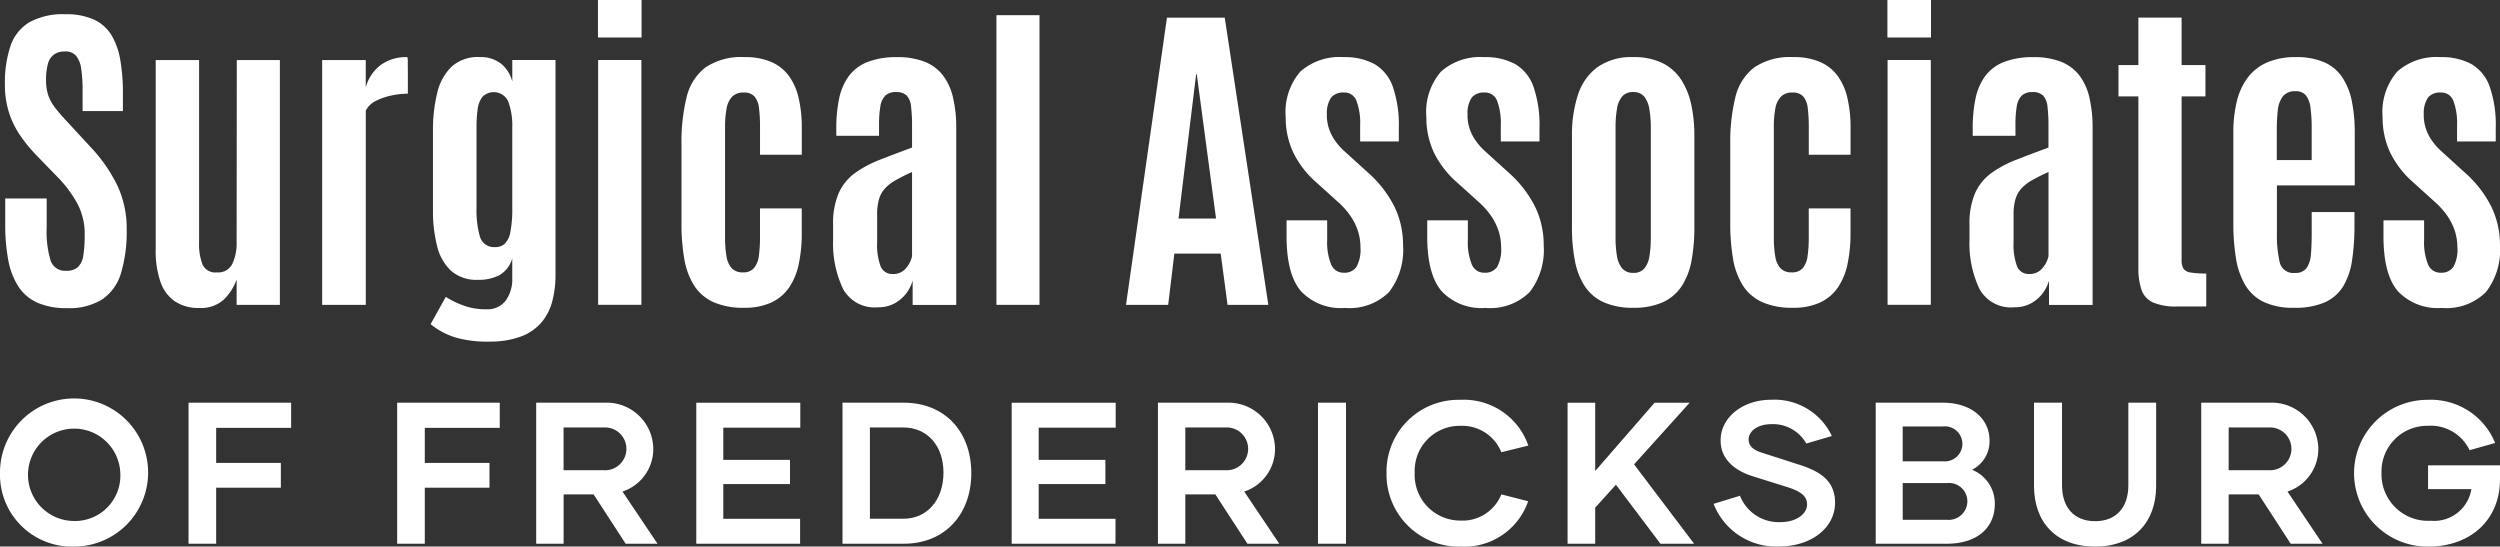
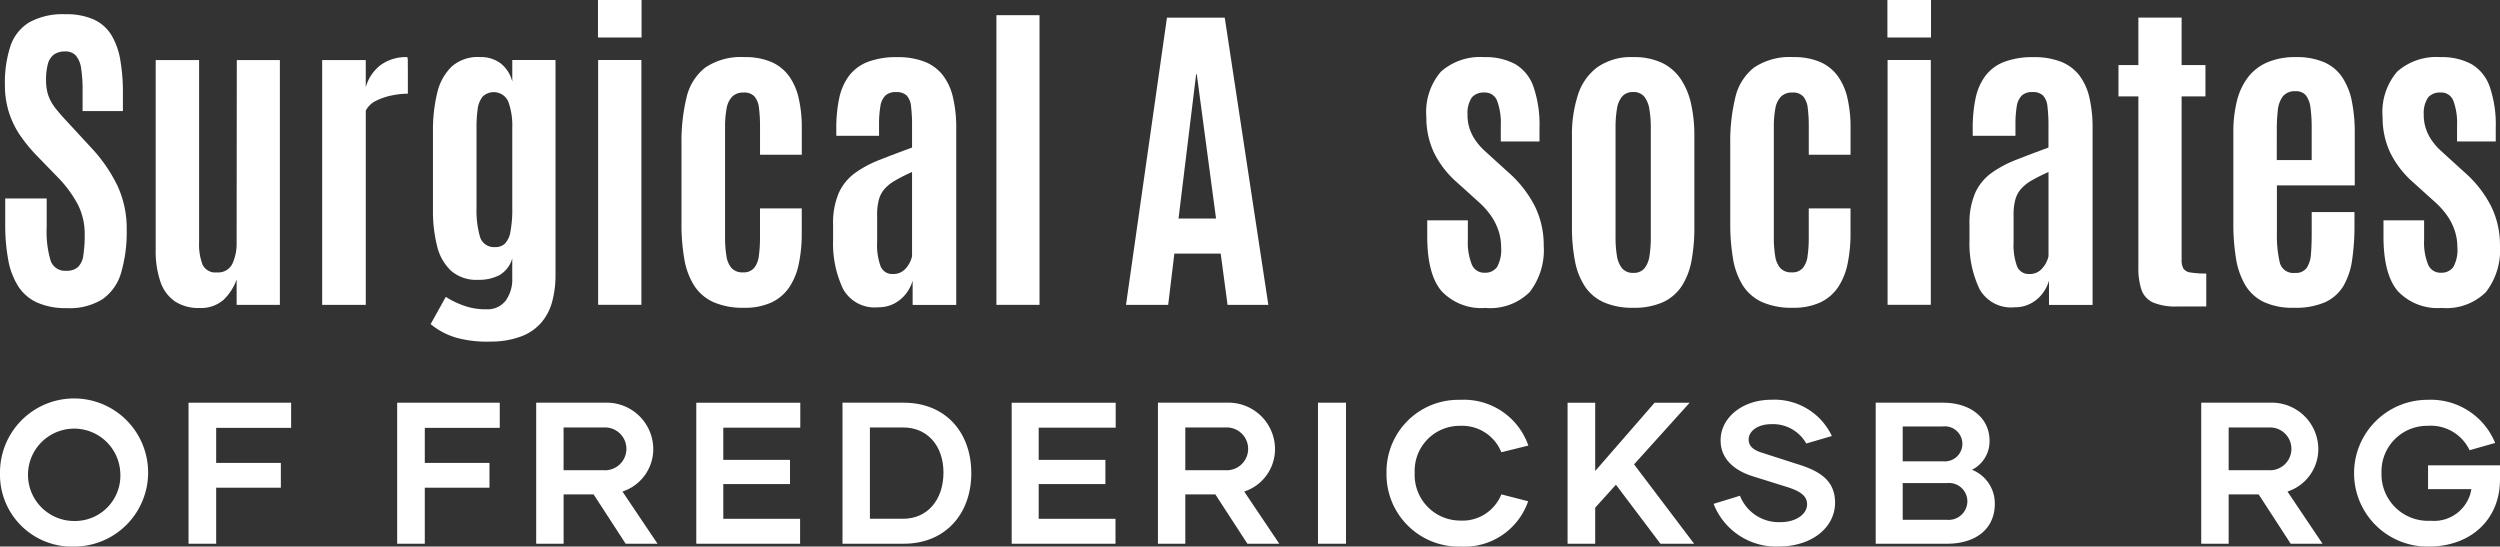
<svg xmlns="http://www.w3.org/2000/svg" id="Component_21_1" data-name="Component 21 – 1" width="246.594" height="53.912" viewBox="0 0 246.594 53.912">
  <rect x="0" y="0" width="246.594" height="53.912" fill="#333333" stroke="none" />
  <g id="Group_3" data-name="Group 3" transform="translate(0.486)">
    <path id="Path_1" data-name="Path 1" d="M513.041,1132a6.951,6.951,0,0,1-2.954-.555,4.373,4.373,0,0,1-1.865-1.625,7.343,7.343,0,0,1-.975-2.609,18.993,18.993,0,0,1-.29-3.5v-2.528h4.089v2.848a9.968,9.968,0,0,0,.387,3.285,1.489,1.489,0,0,0,1.528,1,1.677,1.677,0,0,0,1.169-.362,1.983,1.983,0,0,0,.53-1.16,12.786,12.786,0,0,0,.135-2.083,6.358,6.358,0,0,0-.666-2.912,11.731,11.731,0,0,0-2.02-2.738l-2.094-2.155a15.438,15.438,0,0,1-1.569-1.917,8.744,8.744,0,0,1-1.111-2.26,8.911,8.911,0,0,1-.409-2.793,11.411,11.411,0,0,1,.547-3.782,4.328,4.328,0,0,1,1.851-2.34,6.8,6.8,0,0,1,3.573-.8,6.534,6.534,0,0,1,2.81.525,3.971,3.971,0,0,1,1.721,1.528,7,7,0,0,1,.876,2.445,18.635,18.635,0,0,1,.26,3.293v1.755h-3.976v-2.028a13.858,13.858,0,0,0-.138-2.141,2.556,2.556,0,0,0-.506-1.28,1.358,1.358,0,0,0-1.08-.428,1.845,1.845,0,0,0-1.094.3,1.658,1.658,0,0,0-.6.917,5.709,5.709,0,0,0-.185,1.6,4.654,4.654,0,0,0,.224,1.528,4.341,4.341,0,0,0,.694,1.241q.464.6,1.158,1.335l2.335,2.528a15.153,15.153,0,0,1,2.608,3.749,9.944,9.944,0,0,1,.934,4.346,14.342,14.342,0,0,1-.547,4.274,4.806,4.806,0,0,1-1.837,2.617A6.119,6.119,0,0,1,513.041,1132Z" transform="translate(-506.927 -1101.608)" fill="#fff" />
    <path id="Path_2" data-name="Path 2" d="M516.606,1129.1a4.175,4.175,0,0,1-2.39-.644,3.837,3.837,0,0,1-1.434-1.923,9.366,9.366,0,0,1-.473-3.211v-18.673h4.28v18.012a5.512,5.512,0,0,0,.34,2.158,1.379,1.379,0,0,0,1.415.771,1.543,1.543,0,0,0,1.539-.876,4.724,4.724,0,0,0,.409-2.02l.017-18.045h4.249v24.146h-4.266v-2.512a5.14,5.14,0,0,1-1.3,2.02A3.358,3.358,0,0,1,516.606,1129.1Z" transform="translate(-497.437 -1098.722)" fill="#fff" />
    <path id="Path_3" data-name="Path 3" d="M518.252,1128.977v-24.146h4.3v2.689a4.148,4.148,0,0,1,1.456-2.188,4.247,4.247,0,0,1,2.65-.79,1.928,1.928,0,0,1,.039.547q.008.547.008,1.257v1.8a8.161,8.161,0,0,0-1.6.177,6.128,6.128,0,0,0-1.561.539,2.149,2.149,0,0,0-.989.959v19.156Z" transform="translate(-486.961 -1098.907)" fill="#fff" />
    <path id="Path_4" data-name="Path 4" d="M528.064,1132.6a11.518,11.518,0,0,1-3.4-.379,7.153,7.153,0,0,1-2.542-1.343l1.495-2.689a8.614,8.614,0,0,0,1.86.893,6.35,6.35,0,0,0,2.183.332,2.249,2.249,0,0,0,1.865-.854,3.568,3.568,0,0,0,.647-2.238V1124.4a2.791,2.791,0,0,1-1.282,1.658,4.431,4.431,0,0,1-2.083.45,3.785,3.785,0,0,1-2.68-.9,4.936,4.936,0,0,1-1.376-2.462,14.234,14.234,0,0,1-.4-3.542v-7.775a15.339,15.339,0,0,1,.42-3.758,5.23,5.23,0,0,1,1.431-2.6,3.861,3.861,0,0,1,2.785-.934,3.249,3.249,0,0,1,2.053.63,3.285,3.285,0,0,1,1.136,1.8v-2.141h4.263V1126a10.211,10.211,0,0,1-.32,2.63,5.305,5.305,0,0,1-1.064,2.078,4.881,4.881,0,0,1-1.962,1.367A8.569,8.569,0,0,1,528.064,1132.6Zm.436-9.319a1.327,1.327,0,0,0,.948-.345,2.208,2.208,0,0,0,.547-1.191,12.025,12.025,0,0,0,.18-2.357v-7.9a6.9,6.9,0,0,0-.387-2.542,1.57,1.57,0,0,0-2.545-.5,2.486,2.486,0,0,0-.484,1.232,12.79,12.79,0,0,0-.111,1.793v7.951a9.423,9.423,0,0,0,.337,2.827A1.433,1.433,0,0,0,528.5,1123.277Z" transform="translate(-480.131 -1098.907)" fill="#fff" />
    <path id="Path_5" data-name="Path 5" d="M528.1,1106.2v-3.7h4.3v3.7Zm.017,26.367v-24.146h4.266v24.146Z" transform="translate(-469.604 -1102.502)" fill="#fff" />
    <path id="Path_6" data-name="Path 6" d="M537.261,1129.264a7.185,7.185,0,0,1-3.059-.569,4.427,4.427,0,0,1-1.893-1.652,7.181,7.181,0,0,1-.956-2.622,20.142,20.142,0,0,1-.274-3.492v-7.822a18.459,18.459,0,0,1,.5-4.589,5.246,5.246,0,0,1,1.843-2.946,6.314,6.314,0,0,1,3.888-1.031,6.484,6.484,0,0,1,2.641.483,4.284,4.284,0,0,1,1.738,1.393,6,6,0,0,1,.956,2.2,12.881,12.881,0,0,1,.3,2.9v2.655h-4.119v-2.8a14.362,14.362,0,0,0-.1-1.793,2.174,2.174,0,0,0-.434-1.144,1.354,1.354,0,0,0-1.08-.4,1.523,1.523,0,0,0-1.127.4,2.227,2.227,0,0,0-.555,1.166,9.669,9.669,0,0,0-.152,1.829v10.881a10.925,10.925,0,0,0,.138,1.868,2.313,2.313,0,0,0,.514,1.183,1.444,1.444,0,0,0,1.119.409,1.341,1.341,0,0,0,1.086-.425,2.328,2.328,0,0,0,.475-1.2,12.886,12.886,0,0,0,.113-1.818v-2.865h4.119v2.445a14.475,14.475,0,0,1-.29,3.017,6.463,6.463,0,0,1-.948,2.327,4.366,4.366,0,0,1-1.755,1.49A6.23,6.23,0,0,1,537.261,1129.264Z" transform="translate(-464.345 -1098.907)" fill="#fff" />
    <path id="Path_7" data-name="Path 7" d="M540.918,1129.217a3.547,3.547,0,0,1-3.437-1.8,10.423,10.423,0,0,1-.989-4.78v-1.544a7.563,7.563,0,0,1,.555-3.139,4.989,4.989,0,0,1,1.583-1.965,10.936,10.936,0,0,1,2.465-1.318q1.43-.564,3.186-1.208v-2.108a15.258,15.258,0,0,0-.1-1.956,1.809,1.809,0,0,0-.434-1.072,1.437,1.437,0,0,0-1.047-.337,1.468,1.468,0,0,0-1.053.345,1.886,1.886,0,0,0-.492,1.064,10.63,10.63,0,0,0-.13,1.826v1.078h-4.216v-.724a14.093,14.093,0,0,1,.282-2.962,5.688,5.688,0,0,1,.959-2.213,4.223,4.223,0,0,1,1.843-1.384,7.867,7.867,0,0,1,2.937-.475,7.2,7.2,0,0,1,2.672.445,4.238,4.238,0,0,1,1.8,1.318,5.653,5.653,0,0,1,1.014,2.2,13.037,13.037,0,0,1,.323,3.075v17.4h-4.3v-2.4a3.818,3.818,0,0,1-.66,1.3,3.576,3.576,0,0,1-1.169.972A3.38,3.38,0,0,1,540.918,1129.217Zm1.481-3.282a1.593,1.593,0,0,0,1.288-.581,2.621,2.621,0,0,0,.594-1.174v-8.306a17.582,17.582,0,0,0-1.625.813,4.209,4.209,0,0,0-1.064.829,2.663,2.663,0,0,0-.577,1.061,5.416,5.416,0,0,0-.177,1.5v2.705a6.114,6.114,0,0,0,.345,2.406A1.232,1.232,0,0,0,542.4,1125.935Z" transform="translate(-454.804 -1098.907)" fill="#fff" />
    <path id="Path_8" data-name="Path 8" d="M542.323,1131.616v-28.572h4.25v28.572Z" transform="translate(-444.524 -1101.546)" fill="#fff" />
    <path id="Path_9" data-name="Path 9" d="M546.949,1131.461l4.04-28.329h5.7l4.3,28.329h-4.023l-.677-5.056h-4.57l-.61,5.056Zm5.181-8.516h3.7l-1.9-14.229h-.064Z" transform="translate(-436.369 -1101.391)" fill="#fff" />
-     <path id="Path_10" data-name="Path 10" d="M558.479,1129.281a5.38,5.38,0,0,1-4.33-1.658q-1.417-1.658-1.417-5.424v-1.561h4.006v1.948a5.839,5.839,0,0,0,.387,2.4,1.305,1.305,0,0,0,1.257.821,1.417,1.417,0,0,0,1.238-.563,3.492,3.492,0,0,0,.4-1.948,5.217,5.217,0,0,0-.235-1.561,5.649,5.649,0,0,0-.724-1.489,7.61,7.61,0,0,0-1.263-1.423l-2.172-1.964a9.276,9.276,0,0,1-2.238-2.92,8.027,8.027,0,0,1-.74-3.47,6.11,6.11,0,0,1,1.44-4.5,5.837,5.837,0,0,1,4.274-1.426,6.107,6.107,0,0,1,3.042.685,4.153,4.153,0,0,1,1.8,2.213,11.543,11.543,0,0,1,.6,4.1v1.321H559.99v-1.594a6.19,6.19,0,0,0-.362-2.412,1.257,1.257,0,0,0-1.23-.823,1.564,1.564,0,0,0-1.257.475,2.749,2.749,0,0,0-.434,1.666,4.176,4.176,0,0,0,.16,1.265,4.609,4.609,0,0,0,.555,1.208,6.089,6.089,0,0,0,.989,1.149l2.288,2.078a11.3,11.3,0,0,1,2.664,3.4,8.628,8.628,0,0,1,.859,3.83,6.773,6.773,0,0,1-1.384,4.611A5.523,5.523,0,0,1,558.479,1129.281Z" transform="translate(-426.314 -1098.907)" fill="#fff" />
    <path id="Path_11" data-name="Path 11" d="M563.5,1129.281a5.384,5.384,0,0,1-4.33-1.658q-1.418-1.658-1.415-5.424v-1.561h4.006v1.948a5.839,5.839,0,0,0,.387,2.4,1.3,1.3,0,0,0,1.254.821,1.422,1.422,0,0,0,1.241-.563,3.49,3.49,0,0,0,.4-1.948,5.312,5.312,0,0,0-.235-1.561,5.737,5.737,0,0,0-.724-1.489,7.708,7.708,0,0,0-1.262-1.423l-2.175-1.964a9.359,9.359,0,0,1-2.238-2.92,8.068,8.068,0,0,1-.74-3.47,6.1,6.1,0,0,1,1.442-4.5,5.833,5.833,0,0,1,4.274-1.426,6.122,6.122,0,0,1,3.042.685,4.166,4.166,0,0,1,1.8,2.213,11.545,11.545,0,0,1,.6,4.1v1.321h-3.816v-1.594a6.243,6.243,0,0,0-.362-2.412,1.26,1.26,0,0,0-1.232-.823,1.557,1.557,0,0,0-1.254.475,2.729,2.729,0,0,0-.434,1.666,4.162,4.162,0,0,0,.16,1.265,4.435,4.435,0,0,0,.555,1.208,6,6,0,0,0,.989,1.149l2.285,2.078a11.253,11.253,0,0,1,2.664,3.4,8.629,8.629,0,0,1,.862,3.83,6.773,6.773,0,0,1-1.384,4.611A5.526,5.526,0,0,1,563.5,1129.281Z" transform="translate(-417.462 -1098.907)" fill="#fff" />
    <path id="Path_12" data-name="Path 12" d="M568.921,1129.264a6.972,6.972,0,0,1-2.912-.539,4.367,4.367,0,0,1-1.859-1.561,6.885,6.885,0,0,1-.981-2.495,16.991,16.991,0,0,1-.3-3.354v-9.032a12.554,12.554,0,0,1,.589-4.015,5.433,5.433,0,0,1,1.923-2.735,5.8,5.8,0,0,1,3.539-.992,6.4,6.4,0,0,1,2.827.564,4.668,4.668,0,0,1,1.851,1.6,7.19,7.19,0,0,1,1.022,2.453,14.217,14.217,0,0,1,.321,3.122v9.032a17.671,17.671,0,0,1-.282,3.315,6.88,6.88,0,0,1-.964,2.5,4.434,4.434,0,0,1-1.843,1.583A6.875,6.875,0,0,1,568.921,1129.264Zm0-3.442a1.35,1.35,0,0,0,1.094-.442,2.509,2.509,0,0,0,.5-1.232,11.386,11.386,0,0,0,.13-1.818v-10.8a10.552,10.552,0,0,0-.147-1.884,2.6,2.6,0,0,0-.514-1.224,1.323,1.323,0,0,0-1.064-.434,1.387,1.387,0,0,0-1.1.434,2.491,2.491,0,0,0-.514,1.224,11.212,11.212,0,0,0-.138,1.884v10.8a10.74,10.74,0,0,0,.138,1.818,2.542,2.542,0,0,0,.514,1.232A1.383,1.383,0,0,0,568.921,1125.822Z" transform="translate(-408.3 -1098.907)" fill="#fff" />
    <path id="Path_13" data-name="Path 13" d="M574.7,1129.264a7.186,7.186,0,0,1-3.059-.569,4.427,4.427,0,0,1-1.893-1.652,7.183,7.183,0,0,1-.956-2.622,20.16,20.16,0,0,1-.273-3.492v-7.822a18.462,18.462,0,0,1,.5-4.589,5.248,5.248,0,0,1,1.843-2.946,6.314,6.314,0,0,1,3.888-1.031,6.485,6.485,0,0,1,2.641.483,4.264,4.264,0,0,1,1.738,1.393,5.95,5.95,0,0,1,.956,2.2,12.87,12.87,0,0,1,.3,2.9v2.655h-4.12v-2.8a14.414,14.414,0,0,0-.1-1.793,2.153,2.153,0,0,0-.434-1.144,1.353,1.353,0,0,0-1.08-.4,1.528,1.528,0,0,0-1.127.4,2.228,2.228,0,0,0-.555,1.166,9.663,9.663,0,0,0-.152,1.829v10.881a10.925,10.925,0,0,0,.138,1.868,2.31,2.31,0,0,0,.514,1.183,1.444,1.444,0,0,0,1.119.409,1.341,1.341,0,0,0,1.086-.425,2.326,2.326,0,0,0,.475-1.2,12.839,12.839,0,0,0,.113-1.818v-2.865h4.12v2.445a14.475,14.475,0,0,1-.29,3.017,6.463,6.463,0,0,1-.948,2.327,4.369,4.369,0,0,1-1.755,1.49A6.222,6.222,0,0,1,574.7,1129.264Z" transform="translate(-398.337 -1098.907)" fill="#fff" />
    <path id="Path_14" data-name="Path 14" d="M574.131,1106.2v-3.7h4.3v3.7Zm.017,26.367v-24.146h4.263v24.146Z" transform="translate(-388.447 -1102.502)" fill="#fff" />
    <path id="Path_15" data-name="Path 15" d="M581.487,1129.217a3.547,3.547,0,0,1-3.437-1.8,10.452,10.452,0,0,1-.989-4.78v-1.544a7.559,7.559,0,0,1,.555-3.139,4.968,4.968,0,0,1,1.586-1.965,10.852,10.852,0,0,1,2.462-1.318q1.434-.564,3.188-1.208v-2.108a15.787,15.787,0,0,0-.1-1.956,1.827,1.827,0,0,0-.437-1.072,1.425,1.425,0,0,0-1.044-.337,1.476,1.476,0,0,0-1.056.345,1.925,1.925,0,0,0-.492,1.064,10.681,10.681,0,0,0-.127,1.826v1.078h-4.216v-.724a14.3,14.3,0,0,1,.279-2.962,5.691,5.691,0,0,1,.959-2.213,4.24,4.24,0,0,1,1.843-1.384,7.877,7.877,0,0,1,2.937-.475,7.2,7.2,0,0,1,2.672.445,4.245,4.245,0,0,1,1.8,1.318,5.692,5.692,0,0,1,1.014,2.2,13.2,13.2,0,0,1,.32,3.075v17.4h-4.3v-2.4a3.767,3.767,0,0,1-.66,1.3,3.566,3.566,0,0,1-1.166.972A3.384,3.384,0,0,1,581.487,1129.217Zm1.481-3.282a1.589,1.589,0,0,0,1.288-.581,2.625,2.625,0,0,0,.6-1.174v-8.306a17.663,17.663,0,0,0-1.627.813,4.186,4.186,0,0,0-1.061.829,2.7,2.7,0,0,0-.58,1.061,5.43,5.43,0,0,0-.177,1.5v2.705a6.169,6.169,0,0,0,.345,2.406A1.235,1.235,0,0,0,582.968,1125.935Z" transform="translate(-383.282 -1098.907)" fill="#fff" />
    <path id="Path_16" data-name="Path 16" d="M588.141,1131.621a5.623,5.623,0,0,1-2.365-.4,2.142,2.142,0,0,1-1.127-1.246,6.636,6.636,0,0,1-.307-2.2V1110.9H582.38v-3.089h1.962v-4.684h4.266v4.684h2.351v3.089h-2.351v16.131a1.676,1.676,0,0,0,.177.851.979.979,0,0,0,.7.387,9.291,9.291,0,0,0,1.553.1v3.252Z" transform="translate(-373.904 -1101.391)" fill="#fff" />
    <path id="Path_17" data-name="Path 17" d="M592.452,1129.264a6.694,6.694,0,0,1-2.984-.577,4.3,4.3,0,0,1-1.821-1.675,7.541,7.541,0,0,1-.909-2.633,20.936,20.936,0,0,1-.257-3.434v-9a12.544,12.544,0,0,1,.345-3.058,6.424,6.424,0,0,1,1.08-2.332,4.733,4.733,0,0,1,1.906-1.489,6.893,6.893,0,0,1,2.832-.525,6.748,6.748,0,0,1,2.818.517,4.14,4.14,0,0,1,1.777,1.5,6.562,6.562,0,0,1,.934,2.357,15.609,15.609,0,0,1,.282,3.114v5.167h-7.678v4.75a11.674,11.674,0,0,0,.273,2.816,1.366,1.366,0,0,0,1.5,1.064,1.32,1.32,0,0,0,1.169-.5,2.792,2.792,0,0,0,.417-1.376c.05-.586.072-1.252.072-2v-2.125h4.219v1.287a22.964,22.964,0,0,1-.235,3.459,6.95,6.95,0,0,1-.867,2.562,4.08,4.08,0,0,1-1.813,1.592A7.289,7.289,0,0,1,592.452,1129.264Zm-1.688-14.566h3.443v-3.089a15.074,15.074,0,0,0-.113-2.036,2.5,2.5,0,0,0-.45-1.249,1.238,1.238,0,0,0-1.028-.417,1.5,1.5,0,0,0-1.249.5,2.712,2.712,0,0,0-.5,1.362,16.491,16.491,0,0,0-.1,1.956Z" transform="translate(-366.674 -1098.907)" fill="#fff" />
    <path id="Path_18" data-name="Path 18" d="M597.638,1129.281a5.384,5.384,0,0,1-4.33-1.658q-1.418-1.658-1.415-5.424v-1.561H595.9v1.948a5.839,5.839,0,0,0,.387,2.4,1.3,1.3,0,0,0,1.254.821,1.422,1.422,0,0,0,1.241-.563,3.49,3.49,0,0,0,.4-1.948,5.312,5.312,0,0,0-.235-1.561,5.74,5.74,0,0,0-.724-1.489,7.713,7.713,0,0,0-1.263-1.423l-2.175-1.964a9.357,9.357,0,0,1-2.238-2.92,8.068,8.068,0,0,1-.74-3.47,6.1,6.1,0,0,1,1.442-4.5,5.83,5.83,0,0,1,4.272-1.426,6.126,6.126,0,0,1,3.045.685,4.166,4.166,0,0,1,1.8,2.213,11.545,11.545,0,0,1,.6,4.1v1.321h-3.816v-1.594a6.243,6.243,0,0,0-.362-2.412,1.26,1.26,0,0,0-1.232-.823,1.557,1.557,0,0,0-1.254.475,2.747,2.747,0,0,0-.437,1.666,4.258,4.258,0,0,0,.163,1.265,4.434,4.434,0,0,0,.555,1.208,6,6,0,0,0,.989,1.149l2.285,2.078a11.253,11.253,0,0,1,2.664,3.4,8.629,8.629,0,0,1,.862,3.83,6.773,6.773,0,0,1-1.384,4.611A5.526,5.526,0,0,1,597.638,1129.281Z" transform="translate(-357.278 -1098.907)" fill="#fff" />
  </g>
  <g id="Group_4" data-name="Group 4" transform="translate(0 39.439)">
    <path id="Path_19" data-name="Path 19" d="M506.751,1123.993a7.305,7.305,0,1,1,7.314,7.256A7.092,7.092,0,0,1,506.751,1123.993Zm11.867,0a4.555,4.555,0,1,0-4.553,4.733A4.477,4.477,0,0,0,518.618,1123.993Z" transform="translate(-506.751 -1116.776)" fill="#fff" />
    <path id="Path_20" data-name="Path 20" d="M516.206,1119.359v3.459h6.38v2.445h-6.38v5.526h-2.724v-13.911H523.6v2.481Z" transform="translate(-494.884 -1116.596)" fill="#fff" />
    <path id="Path_21" data-name="Path 21" d="M523.654,1119.359v3.459h6.38v2.445h-6.38v5.526H520.93v-13.911h10.118v2.481Z" transform="translate(-481.754 -1116.596)" fill="#fff" />
    <path id="Path_22" data-name="Path 22" d="M531.558,1125.921H528.6v4.868h-2.705v-13.911h6.78a4.593,4.593,0,0,1,4.769,4.531,4.408,4.408,0,0,1-3.039,4.233l3.459,5.147h-3.144Zm-2.962-2.387h3.9a2.112,2.112,0,1,0,.1-4.214h-4Z" transform="translate(-473.007 -1116.596)" fill="#fff" />
    <path id="Path_23" data-name="Path 23" d="M534.272,1119.34v3.18h6.581v2.387h-6.581v3.421h7.576v2.462h-10.24v-13.911h10.259v2.462Z" transform="translate(-462.928 -1116.596)" fill="#fff" />
    <path id="Path_24" data-name="Path 24" d="M549.532,1123.832c0,4.017-2.564,6.957-6.661,6.957h-6.043v-13.911h6.043C546.927,1116.878,549.532,1119.737,549.532,1123.832Zm-2.744-.061c0-2.644-1.589-4.451-3.976-4.451h-3.28v9.007h3.28C545.2,1128.328,546.788,1126.457,546.788,1123.772Z" transform="translate(-453.726 -1116.596)" fill="#fff" />
    <path id="Path_25" data-name="Path 25" d="M545.531,1119.34v3.18h6.579v2.387h-6.579v3.421h7.576v2.462h-10.24v-13.911h10.259v2.462Z" transform="translate(-443.077 -1116.596)" fill="#fff" />
    <path id="Path_26" data-name="Path 26" d="M553.754,1125.921h-2.962v4.868h-2.7v-13.911h6.78a4.593,4.593,0,0,1,4.769,4.531,4.408,4.408,0,0,1-3.039,4.233l3.459,5.147h-3.144Zm-2.962-2.387h3.9a2.112,2.112,0,1,0,.1-4.214h-4Z" transform="translate(-433.876 -1116.596)" fill="#fff" />
    <path id="Path_27" data-name="Path 27" d="M553.8,1116.878h2.763v13.911H553.8Z" transform="translate(-423.797 -1116.596)" fill="#fff" />
    <path id="Path_28" data-name="Path 28" d="M556.249,1123.993a7.089,7.089,0,0,1,7.255-7.217,6.729,6.729,0,0,1,6.736,4.512l-2.664.657a4.163,4.163,0,0,0-4.053-2.605,4.436,4.436,0,0,0-4.493,4.634,4.5,4.5,0,0,0,4.493,4.711,4.122,4.122,0,0,0,4.053-2.584l2.644.677a6.645,6.645,0,0,1-6.659,4.471A7.124,7.124,0,0,1,556.249,1123.993Z" transform="translate(-419.487 -1116.776)" fill="#fff" />
    <path id="Path_29" data-name="Path 29" d="M567.482,1124.968l-2.045,2.263v3.559h-2.724v-13.911h2.724v6.736l5.86-6.736h3.459l-5.485,6.081,5.924,7.83h-3.321Z" transform="translate(-408.091 -1116.596)" fill="#fff" />
    <path id="Path_30" data-name="Path 30" d="M567.926,1127.035l2.6-.8a4.107,4.107,0,0,0,3.976,2.605c1.63,0,2.644-.838,2.644-1.752,0-.735-.5-1.23-1.829-1.669l-3.559-1.114c-1.829-.578-3.158-1.749-3.139-3.537-.019-2.169,2.086-4,4.987-4a6.254,6.254,0,0,1,5.985,3.578l-2.525.738a3.767,3.767,0,0,0-3.44-1.909c-1.37,0-2.243.7-2.243,1.511,0,.614.415,1.033,1.329,1.31l3.459,1.114c2.13.657,3.736,1.553,3.736,3.818,0,2.385-2.224,4.313-5.565,4.313A6.608,6.608,0,0,1,567.926,1127.035Z" transform="translate(-398.9 -1116.776)" fill="#fff" />
    <path id="Path_31" data-name="Path 31" d="M585.461,1126.855c0,2.387-1.771,3.934-4.73,3.934h-7.018v-13.911h6.64c2.721,0,4.57,1.508,4.589,3.716a3.146,3.146,0,0,1-1.73,2.9A3.571,3.571,0,0,1,585.461,1126.855Zm-9.085-7.634v3.44h4.015a1.729,1.729,0,1,0-.061-3.44Zm6.38,7.377a1.814,1.814,0,0,0-2.025-1.79h-4.354v3.62h4.335A1.851,1.851,0,0,0,582.756,1126.6Z" transform="translate(-388.698 -1116.596)" fill="#fff" />
-     <path id="Path_32" data-name="Path 32" d="M591.411,1116.878v8.209c0,3.537-2.147,5.982-6.023,5.982-3.893,0-6.023-2.445-6.023-5.982v-8.209h2.763v8.167c0,2.047,1.094,3.52,3.26,3.52,2.188,0,3.282-1.473,3.282-3.52v-8.167Z" transform="translate(-378.735 -1116.596)" fill="#fff" />
    <path id="Path_33" data-name="Path 33" d="M591,1125.921h-2.959v4.868h-2.705v-13.911h6.78a4.593,4.593,0,0,1,4.769,4.531,4.407,4.407,0,0,1-3.042,4.233l3.459,5.147h-3.142Zm-2.959-2.387h3.893a2.112,2.112,0,1,0,.1-4.214h-3.992Z" transform="translate(-368.212 -1116.596)" fill="#fff" />
    <path id="Path_34" data-name="Path 34" d="M605.22,1124.628c0,3.937-2.863,6.62-7.037,6.62a7.237,7.237,0,1,1-.119-14.473,6.849,6.849,0,0,1,6.678,4.255l-2.523.715a4.228,4.228,0,0,0-4.136-2.406,4.5,4.5,0,0,0-4.551,4.634,4.59,4.59,0,0,0,4.849,4.73,3.725,3.725,0,0,0,4.017-3.122h-4.274v-2.343h7.1Z" transform="translate(-358.626 -1116.776)" fill="#fff" />
  </g>
</svg>